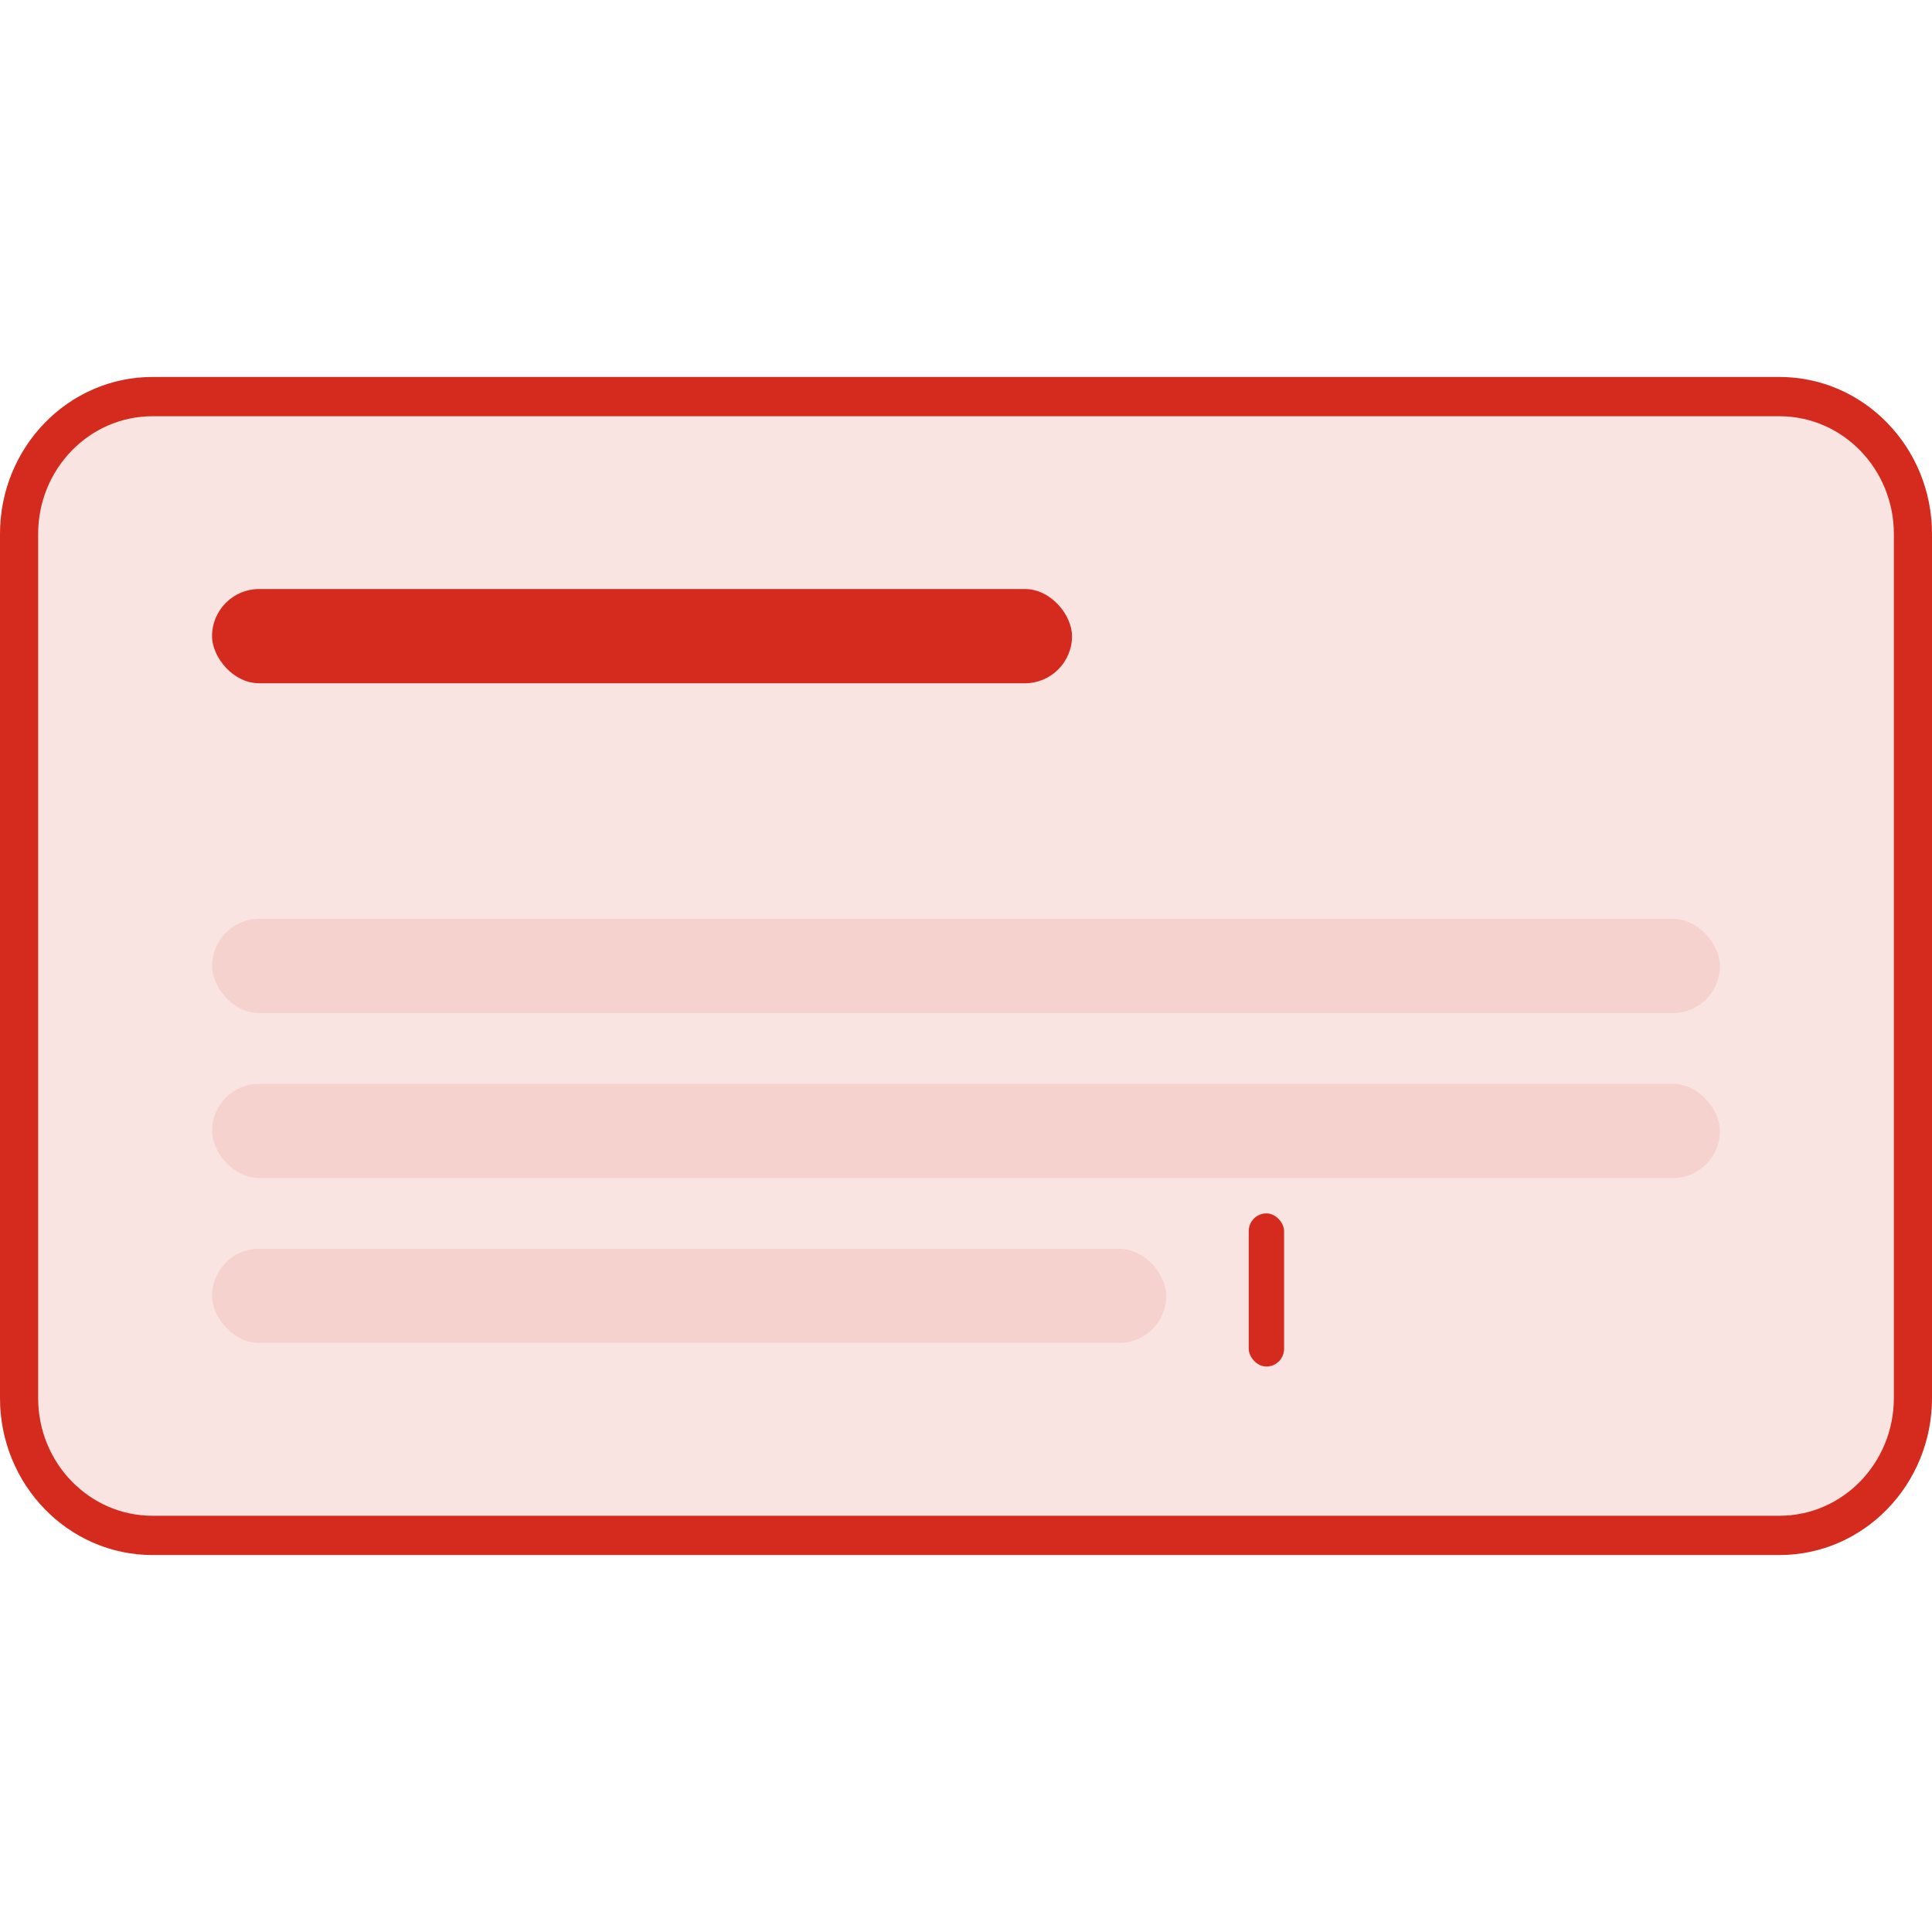
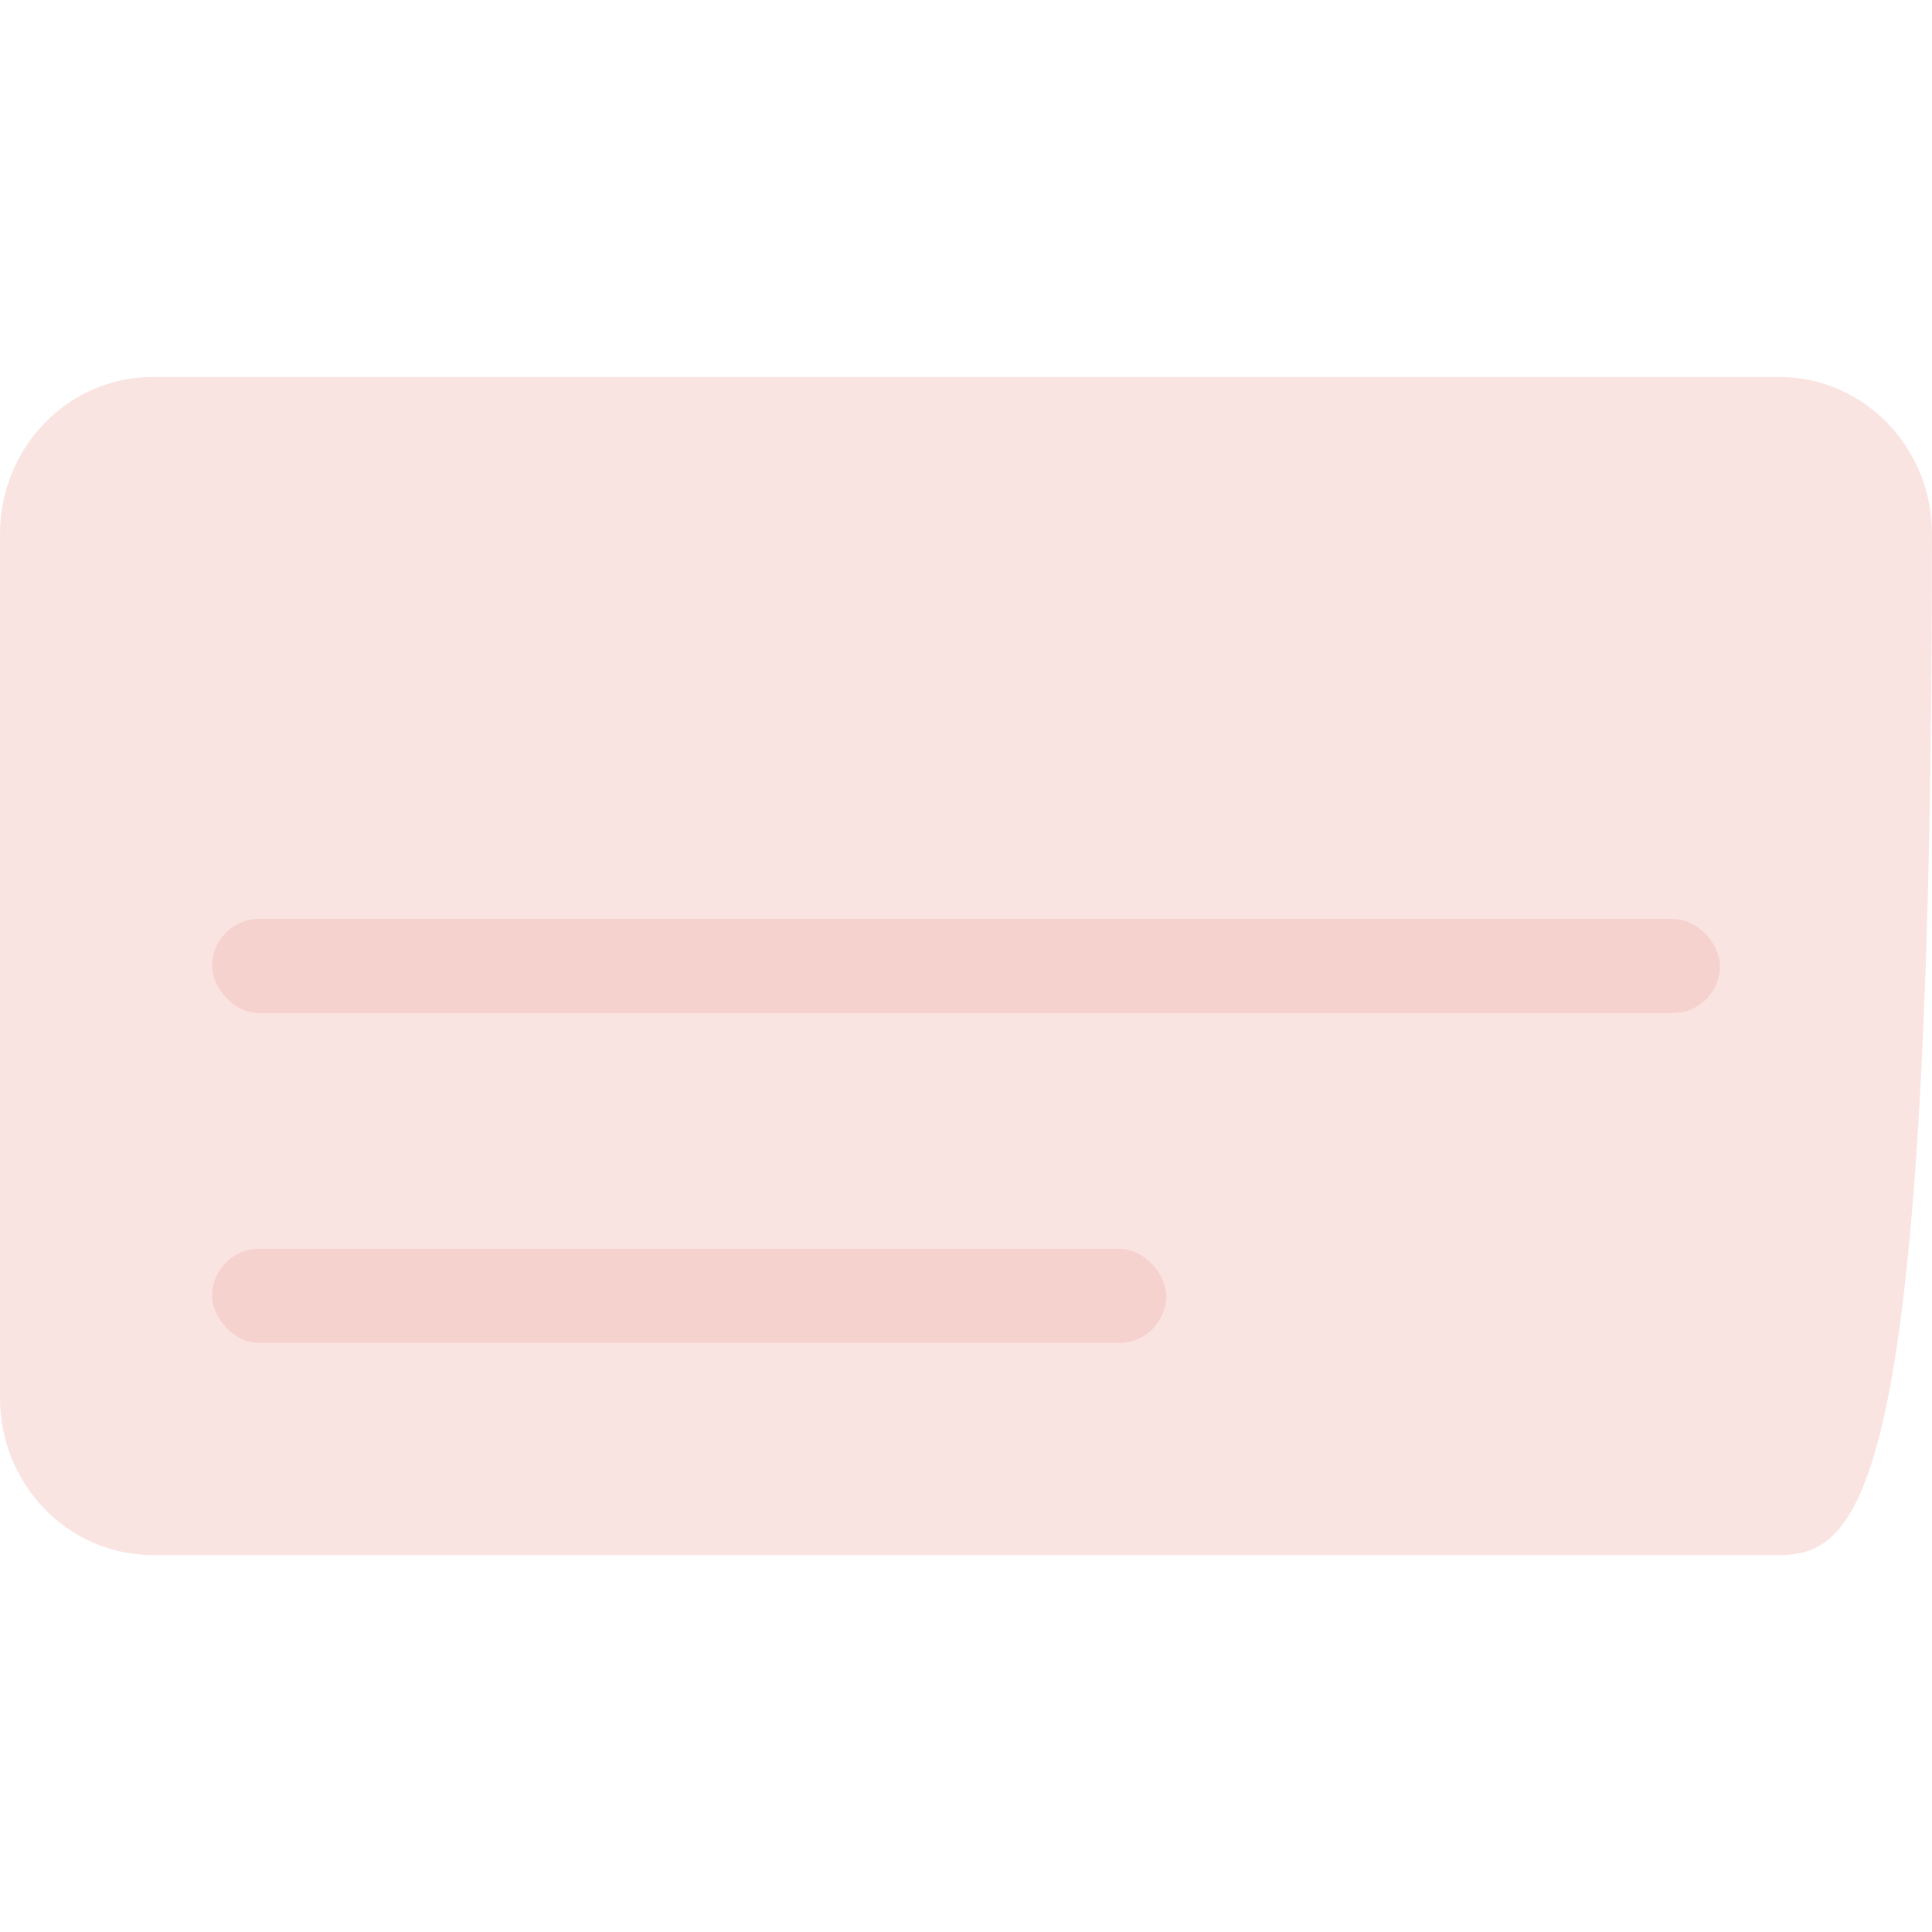
<svg xmlns="http://www.w3.org/2000/svg" class="ImageAsSvg_imageAsModule__maLTX" aria-hidden="" fill="none" viewBox="18 18 164 164" height="800" width="800">
-   <path fill="#fae4e2" d="M18 63.333C18 55.969 23.797 50 30.947 50H169.053C176.203 50 182 55.969 182 63.333V136.667C182 144.03 176.203 150 169.053 150H30.947C23.797 150 18 144.03 18 136.667V63.333Z" />
-   <path fill="#D52B1E" d="M169.053 53.333H30.947C25.584 53.333 21.237 57.81 21.237 63.333V136.667C21.237 142.19 25.584 146.667 30.947 146.667H169.053C174.416 146.667 178.763 142.19 178.763 136.667V63.333C178.763 57.81 174.416 53.333 169.053 53.333ZM30.947 50C23.797 50 18 55.969 18 63.333V136.667C18 144.03 23.797 150 30.947 150H169.053C176.203 150 182 144.03 182 136.667V63.333C182 55.969 176.203 50 169.053 50H30.947Z" clip-rule="evenodd" fill-rule="evenodd" />
-   <rect fill="#D52B1E" rx="4" height="8" width="73" y="68" x="36" />
+   <path fill="#fae4e2" d="M18 63.333C18 55.969 23.797 50 30.947 50H169.053C176.203 50 182 55.969 182 63.333C182 144.03 176.203 150 169.053 150H30.947C23.797 150 18 144.03 18 136.667V63.333Z" />
  <rect fill="#f6d2cf" rx="4" height="8" width="128" y="96" x="36" />
-   <rect fill="#f6d2cf" rx="4" height="8" width="128" y="110" x="36" />
  <rect fill="#f6d2cf" rx="4" height="8" width="81" y="124" x="36" />
-   <rect fill="#D52B1E" rx="1.5" height="13" width="3" y="121" x="124" />
</svg>